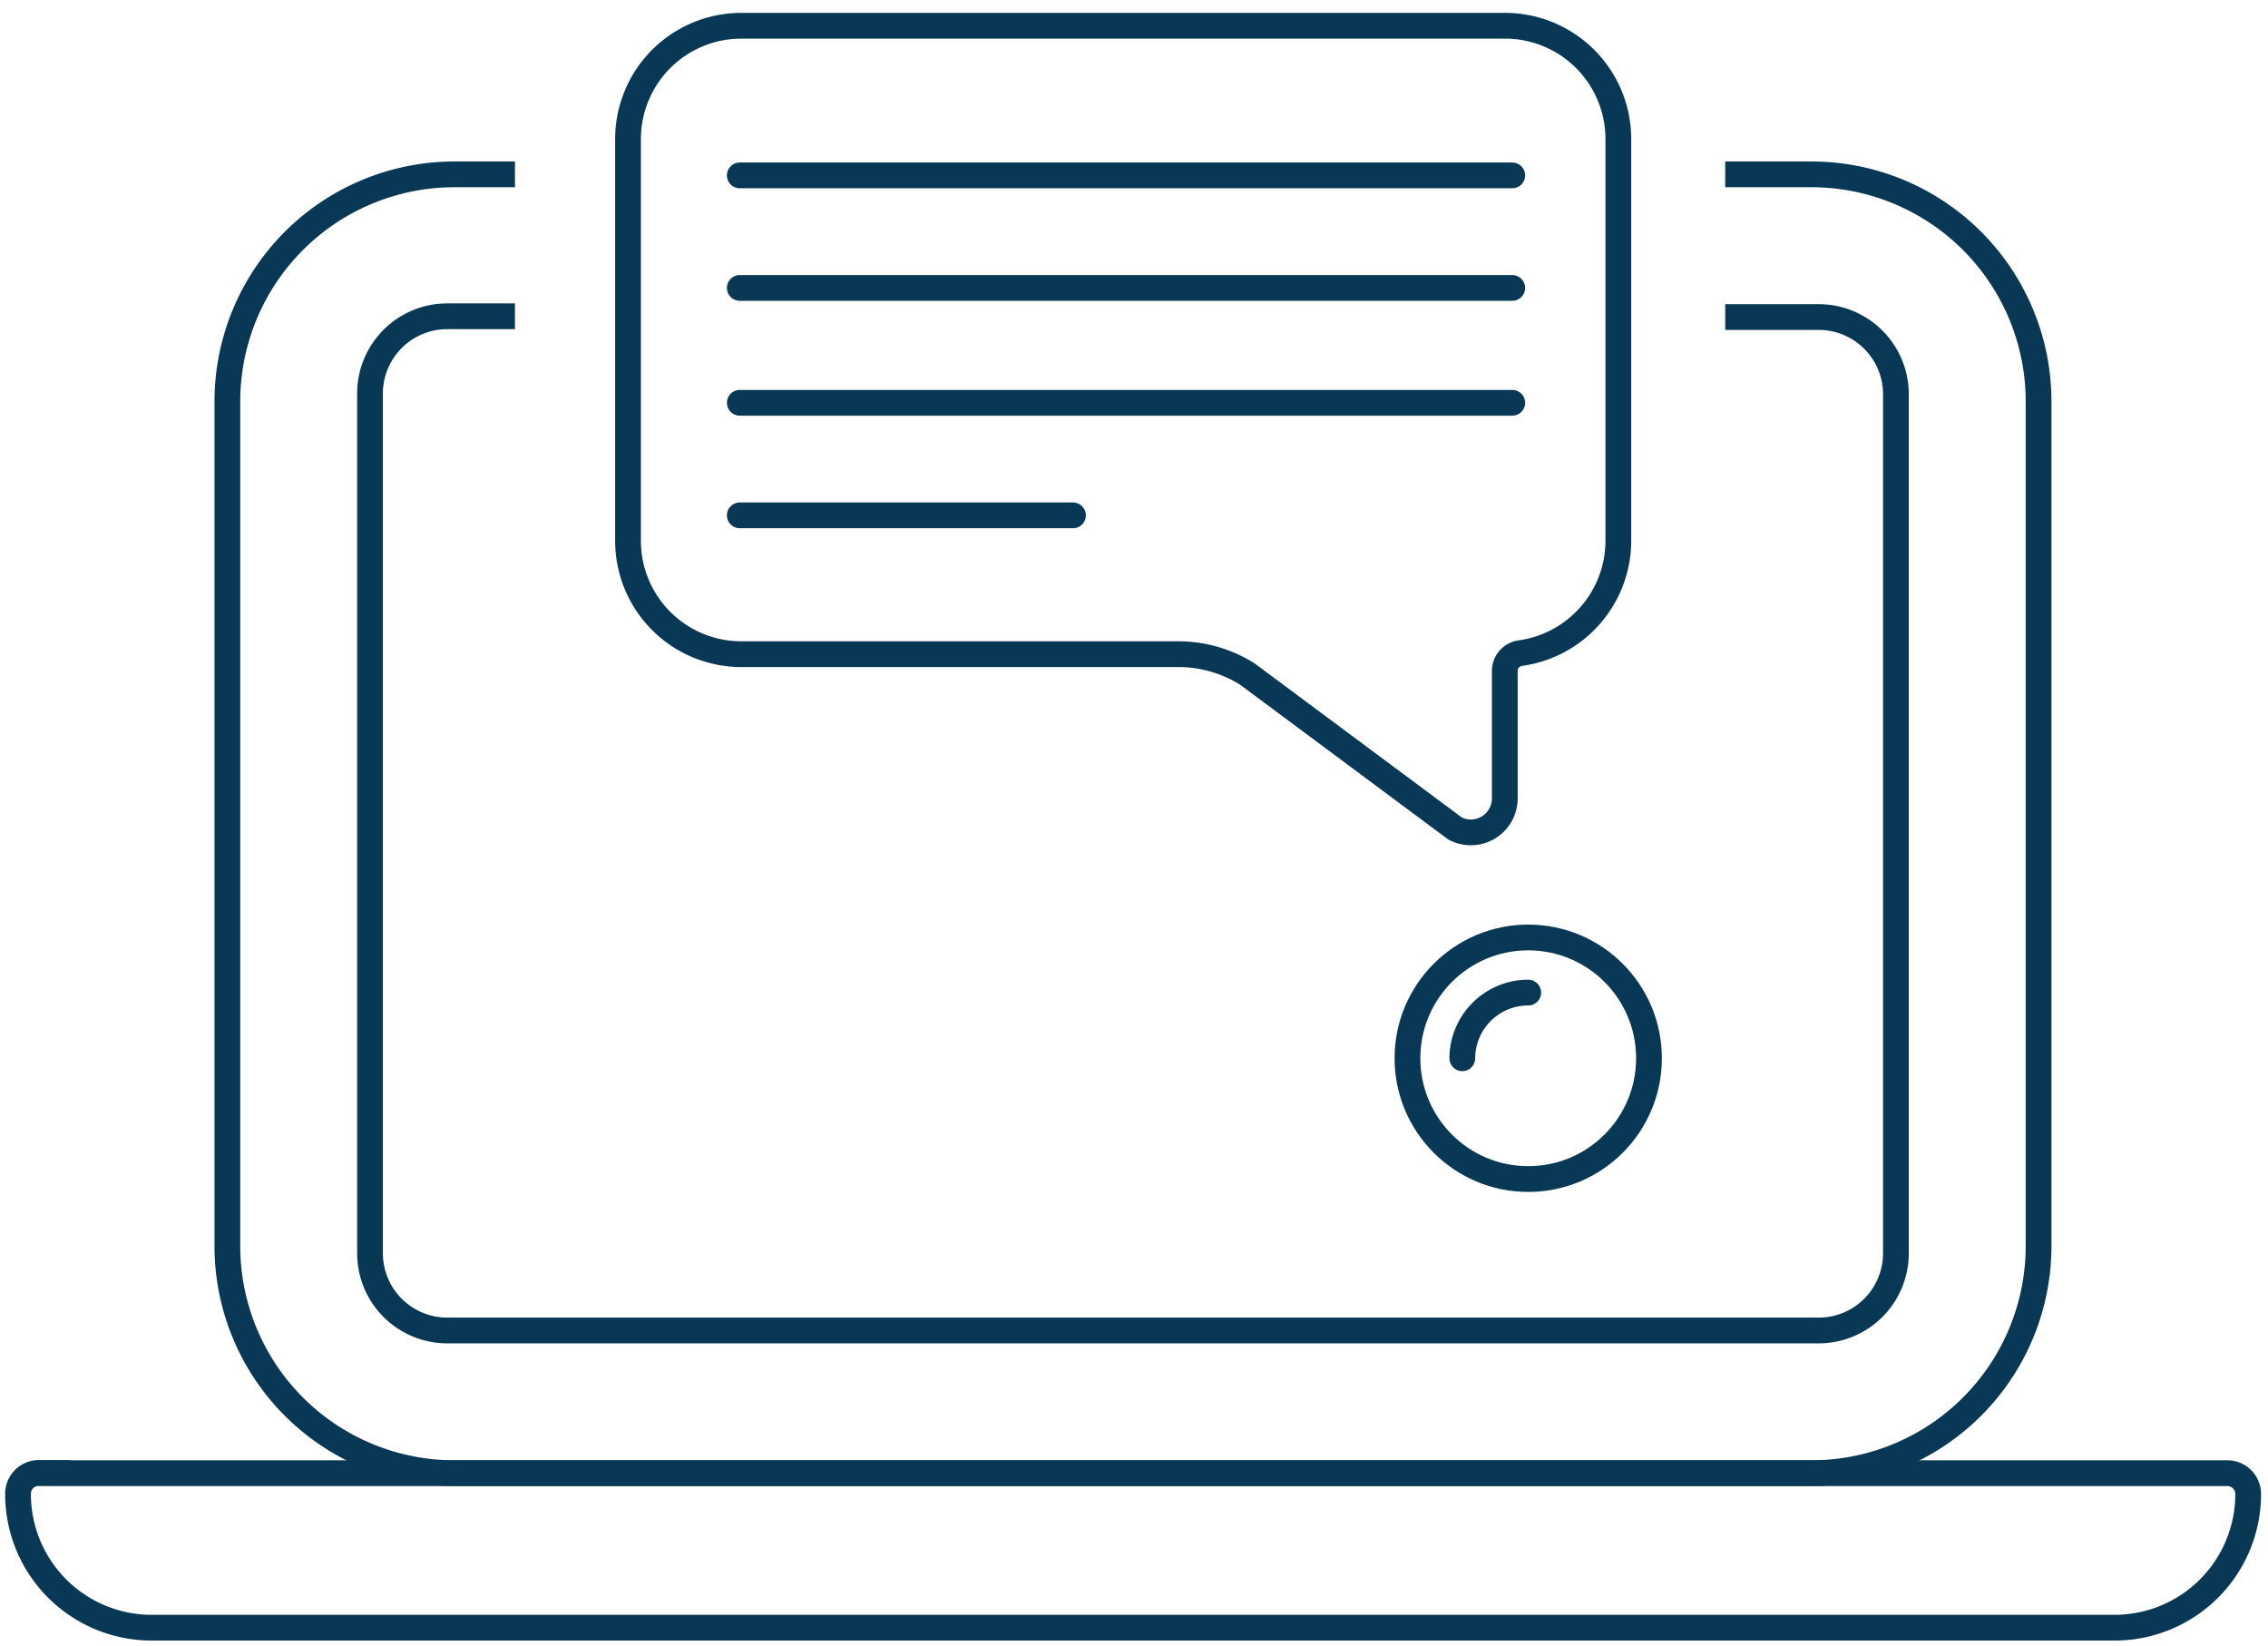
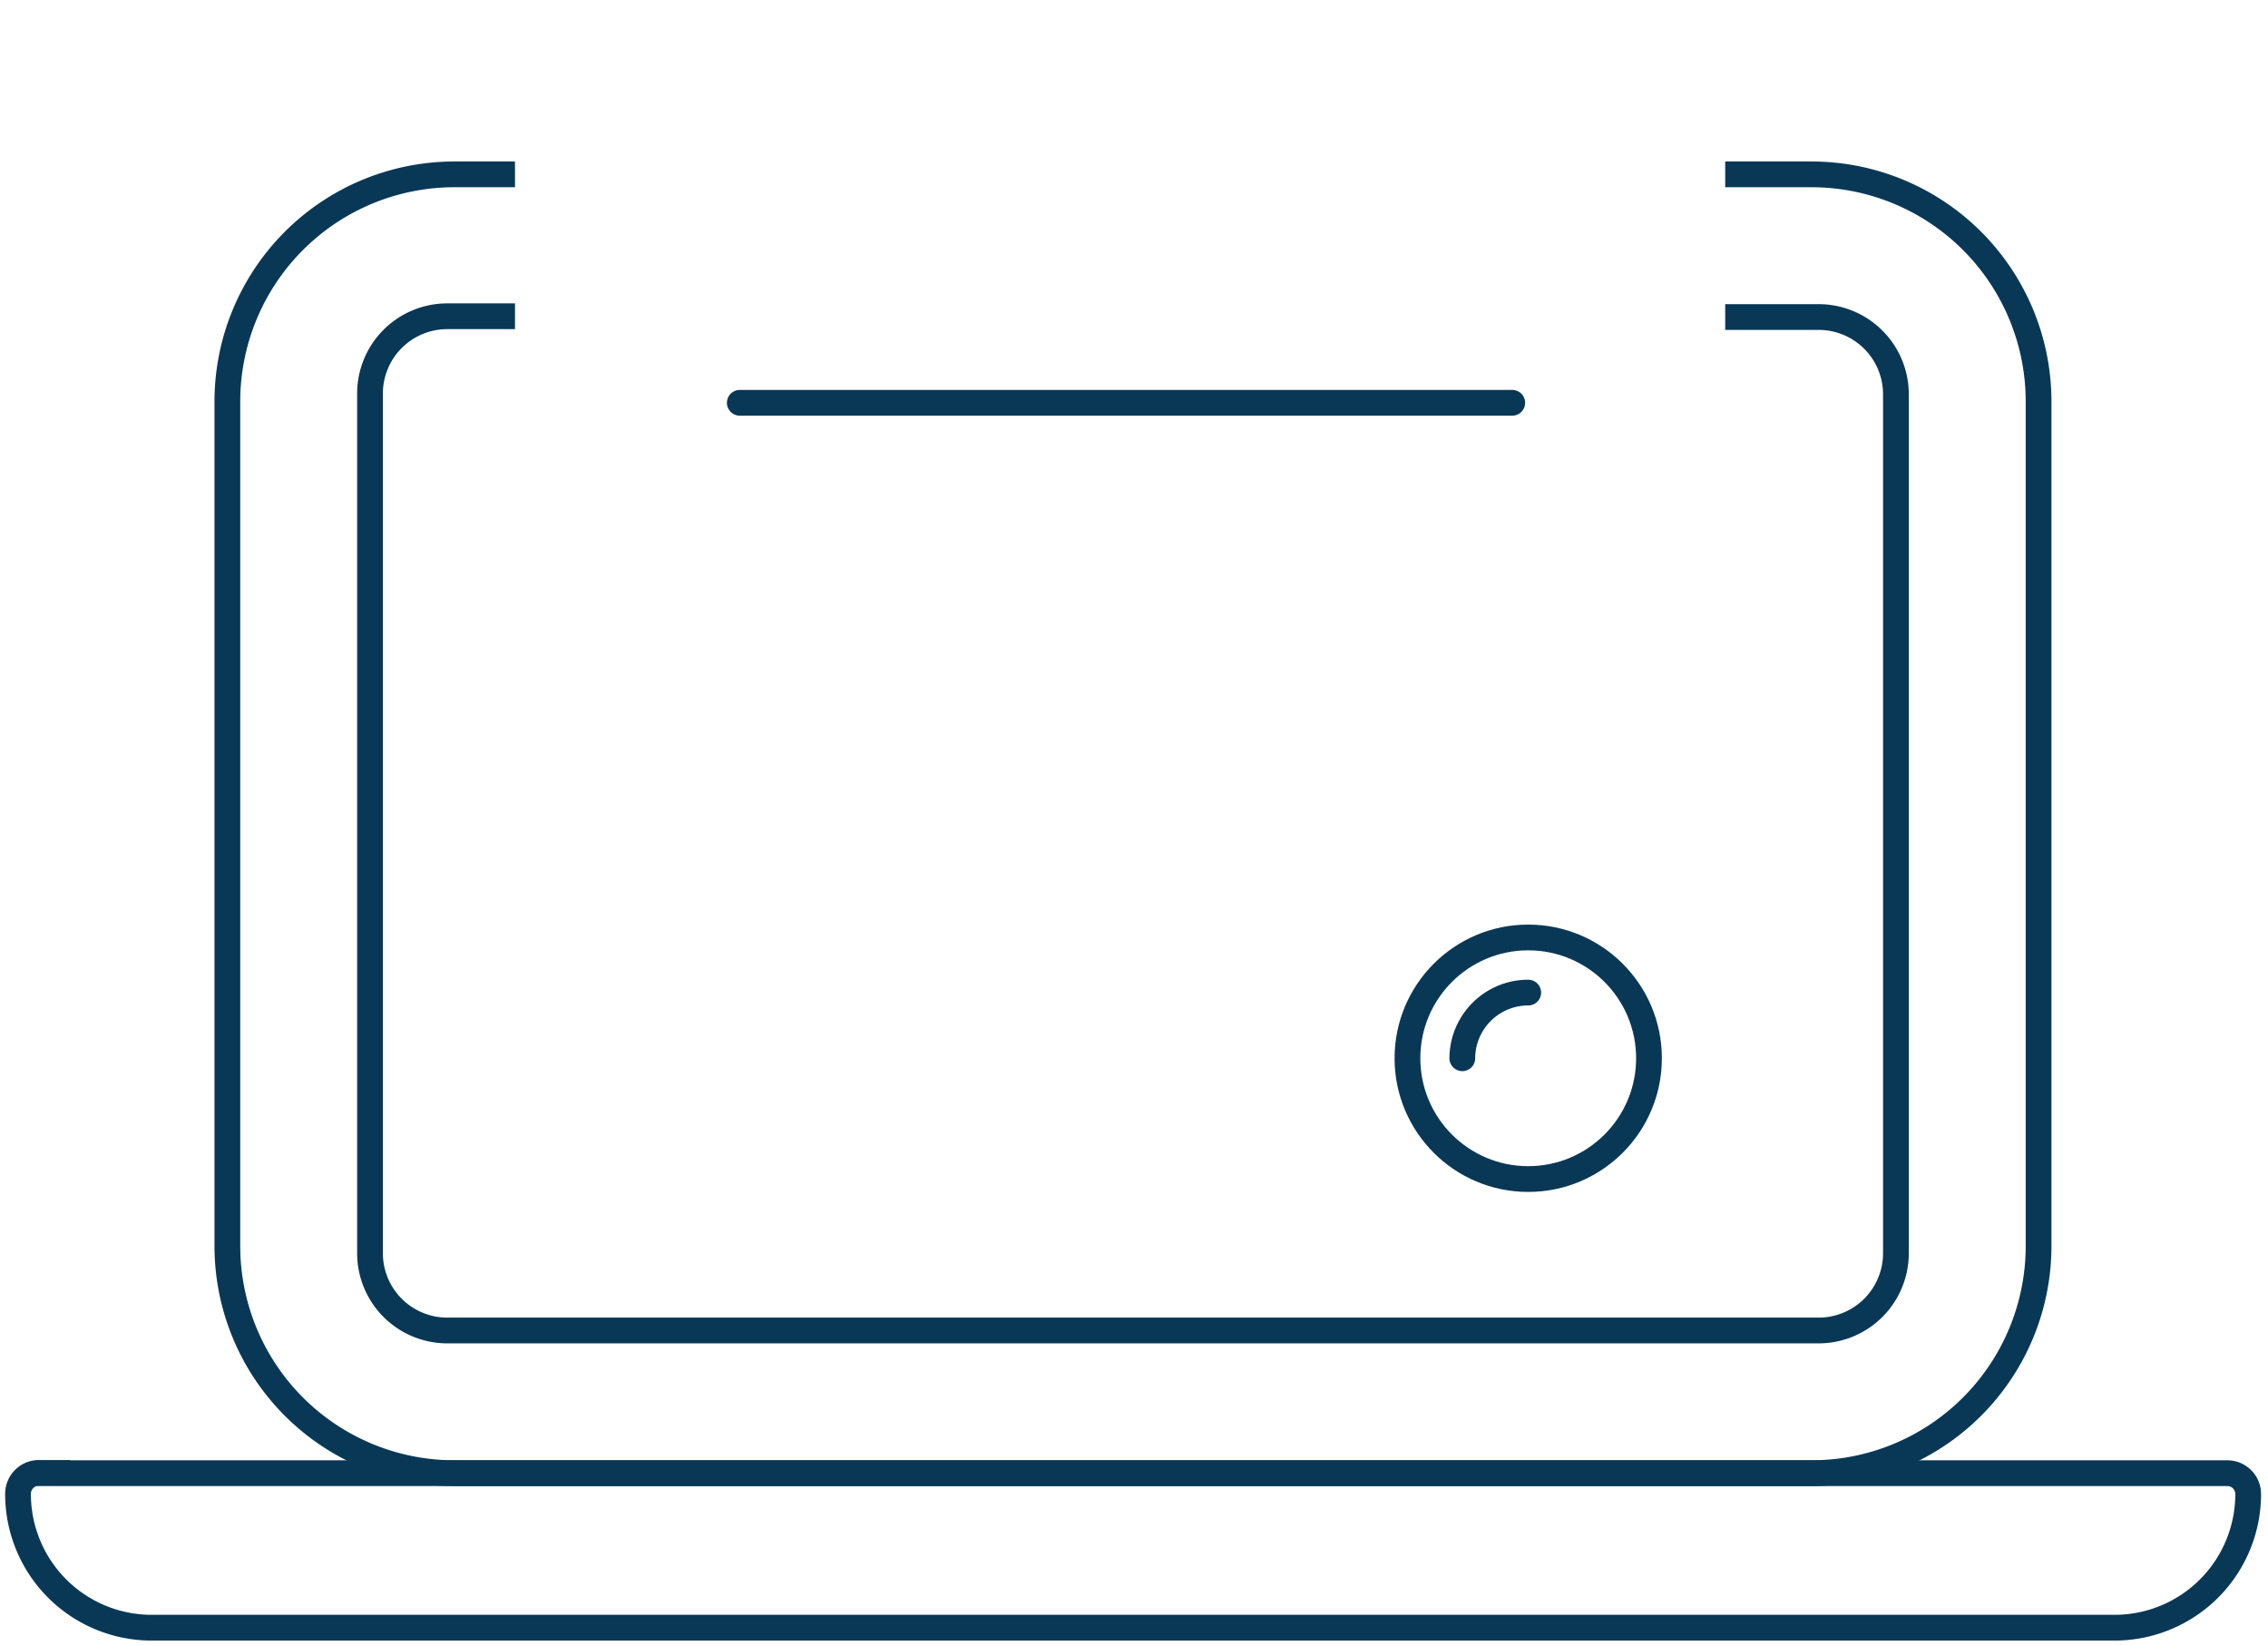
<svg xmlns="http://www.w3.org/2000/svg" id="Capa_1" data-name="Capa 1" viewBox="0 0 88.08 63.9">
  <defs>
    <style>.cls-1,.cls-2,.cls-3{fill:none;stroke:#093856;}.cls-1,.cls-3{stroke-linecap:round;}.cls-1{stroke-linejoin:round;}.cls-2,.cls-3{stroke-miterlimit:10;}</style>
  </defs>
  <title>codesnippets</title>
-   <line class="cls-1" x1="28.73" y1="6.81" x2="58.73" y2="6.81" />
-   <line class="cls-1" x1="28.73" y1="11.18" x2="58.73" y2="11.18" />
  <line class="cls-1" x1="28.73" y1="15.64" x2="58.73" y2="15.64" />
-   <line class="cls-1" x1="28.73" y1="20.01" x2="41.67" y2="20.01" />
-   <path class="cls-2" d="M45.76,25.4a5.06,5.06,0,0,1,2.68.77l8.07,6A1.32,1.32,0,0,0,58.44,31V26.05a.7.7,0,0,1,.6-.69A4.41,4.41,0,0,0,62.85,21V5.39A4.4,4.4,0,0,0,58.44,1H28.8a4.4,4.4,0,0,0-4.41,4.41V21A4.4,4.4,0,0,0,28.8,25.4Z" />
  <path class="cls-2" d="M20,12.28H17.37a3,3,0,0,0-3,3V48.66a3,3,0,0,0,3,3H70.63a3,3,0,0,0,3-3V15.31a3,3,0,0,0-3-3H67" />
  <path class="cls-2" d="M20,6.77H17.64a8.82,8.82,0,0,0-8.81,8.82V48.38a8.82,8.82,0,0,0,8.81,8.82H70.35a8.82,8.82,0,0,0,8.82-8.82V15.59a8.82,8.82,0,0,0-8.82-8.82H67" />
  <path class="cls-2" d="M1.5,57.2h85a.81.81,0,0,1,.81.81v0a5.19,5.19,0,0,1-5.19,5.19H5.88A5.19,5.19,0,0,1,.7,58v0a.81.81,0,0,1,.81-.81Z" />
  <circle class="cls-2" cx="59.35" cy="41.09" r="4.69" />
  <path class="cls-3" d="M59.35,38.54a2.56,2.56,0,0,0-2.56,2.55" />
</svg>